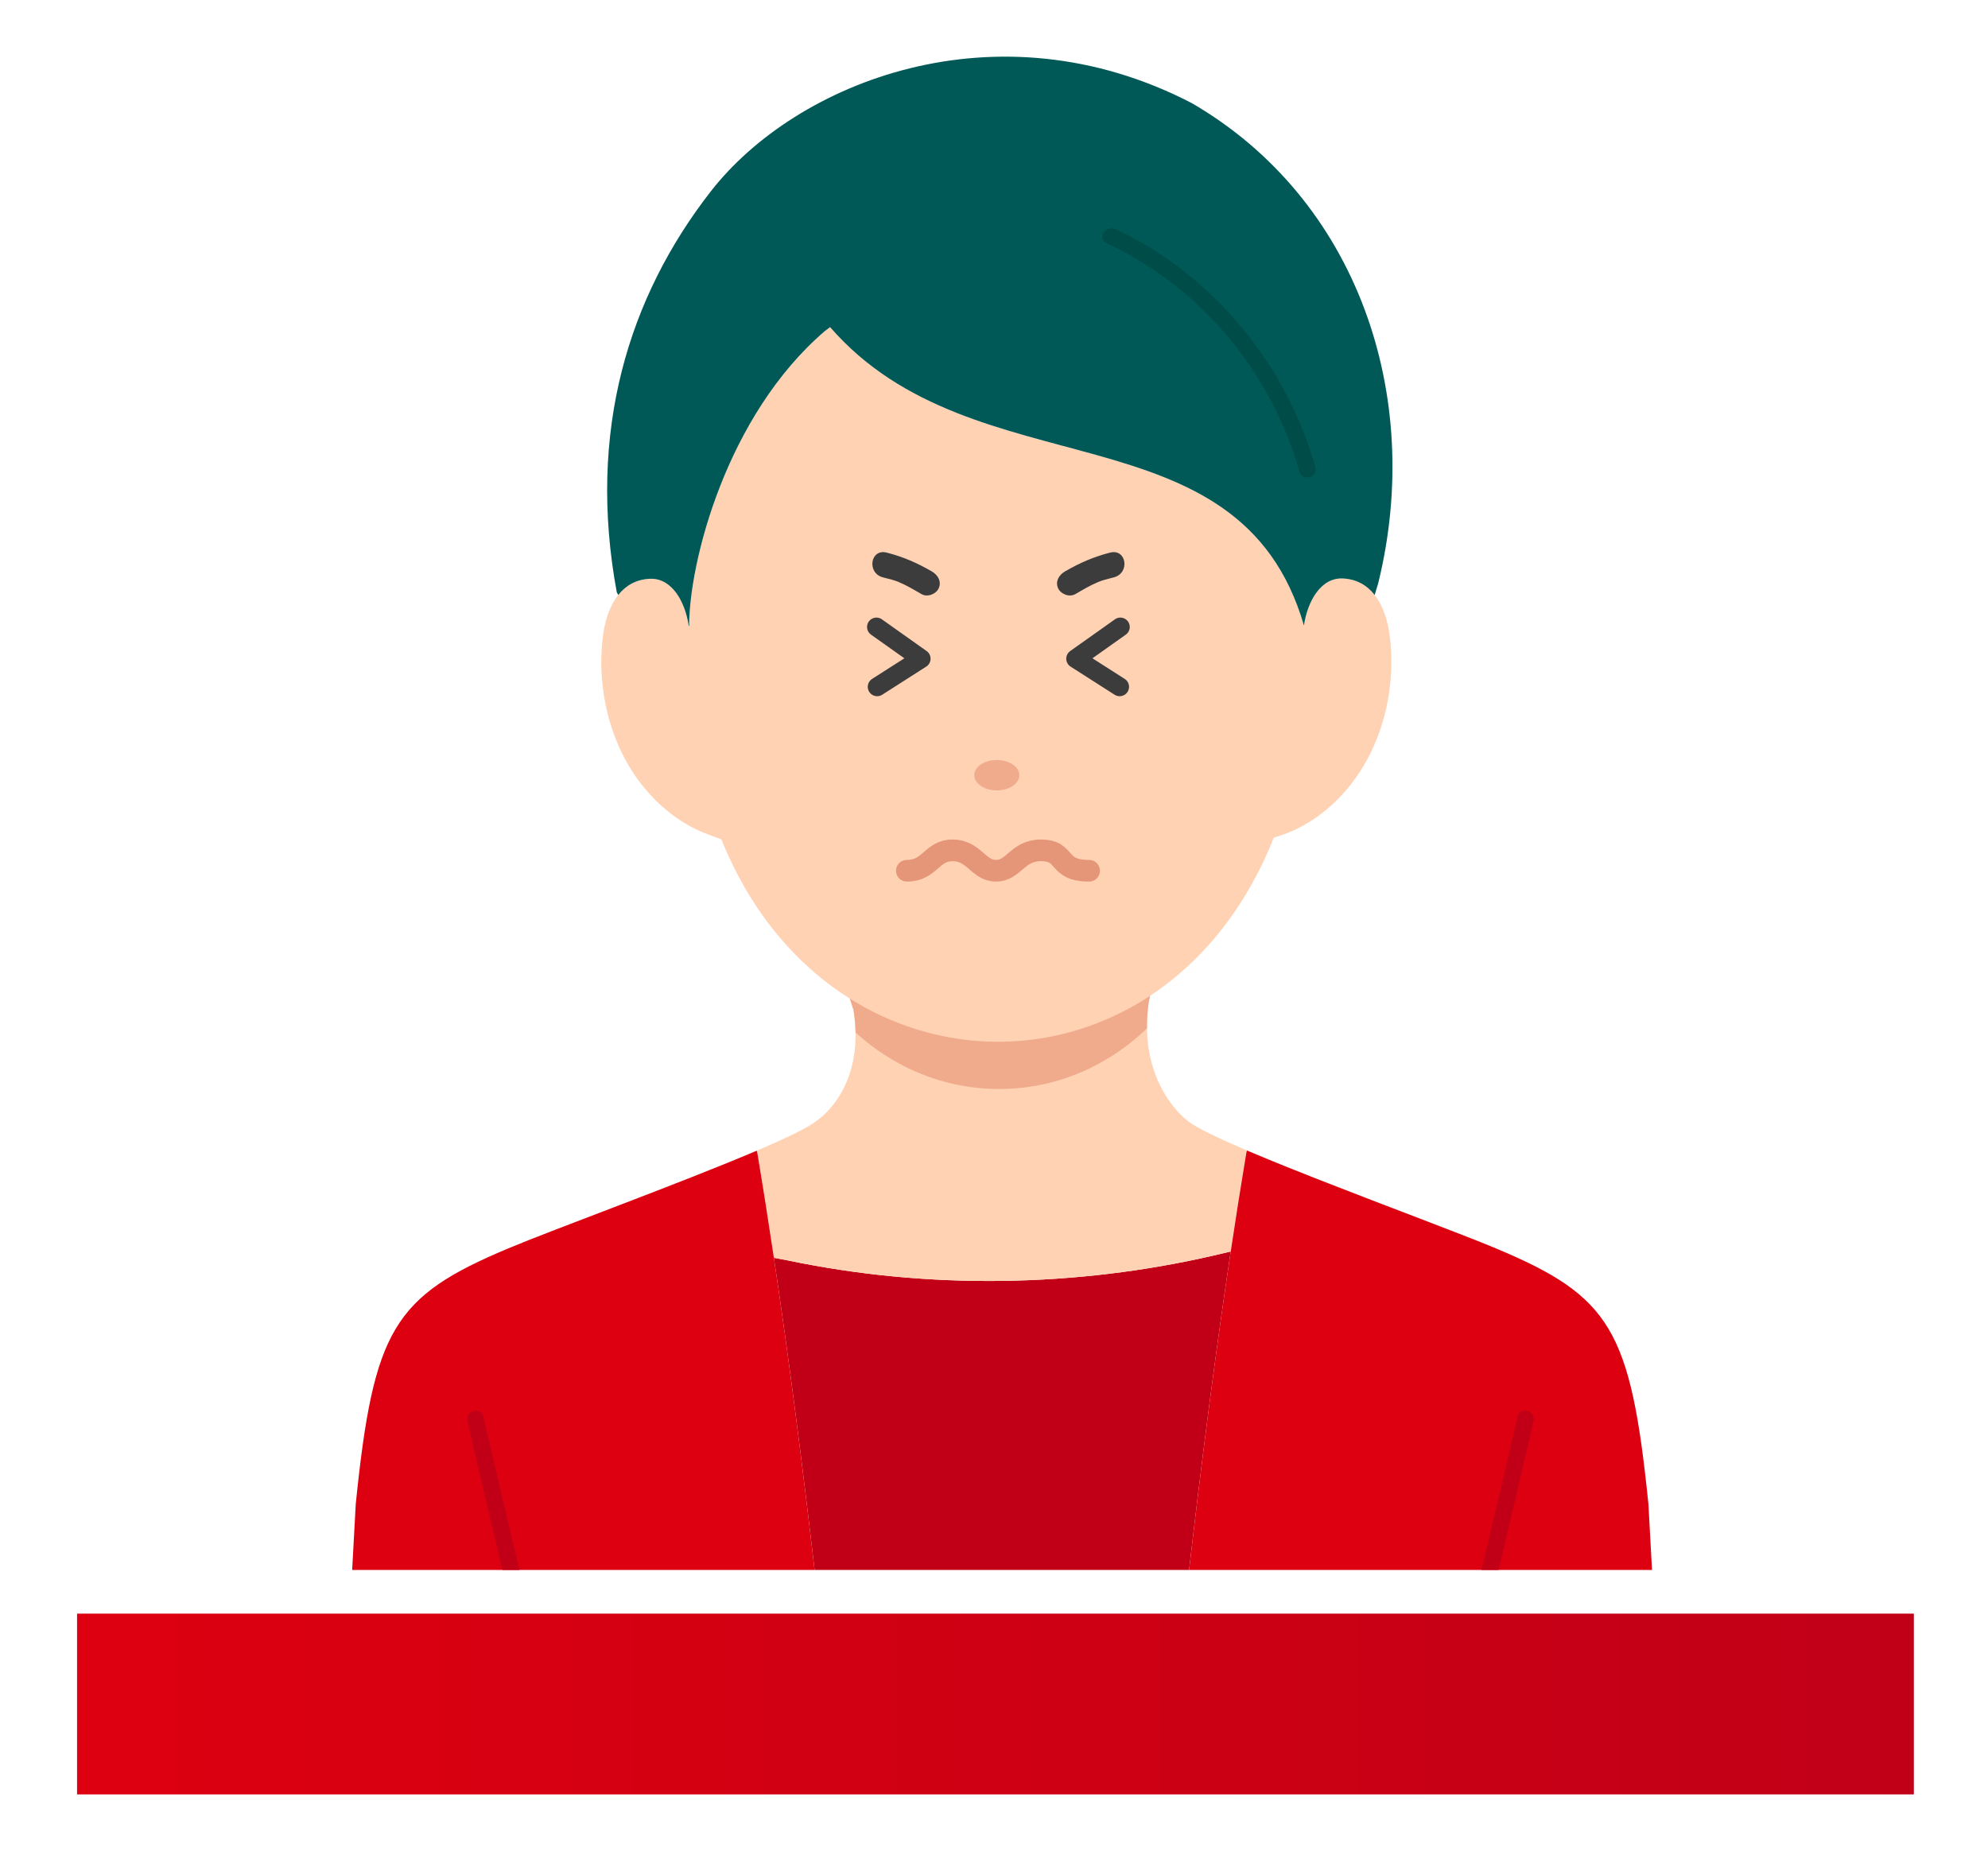
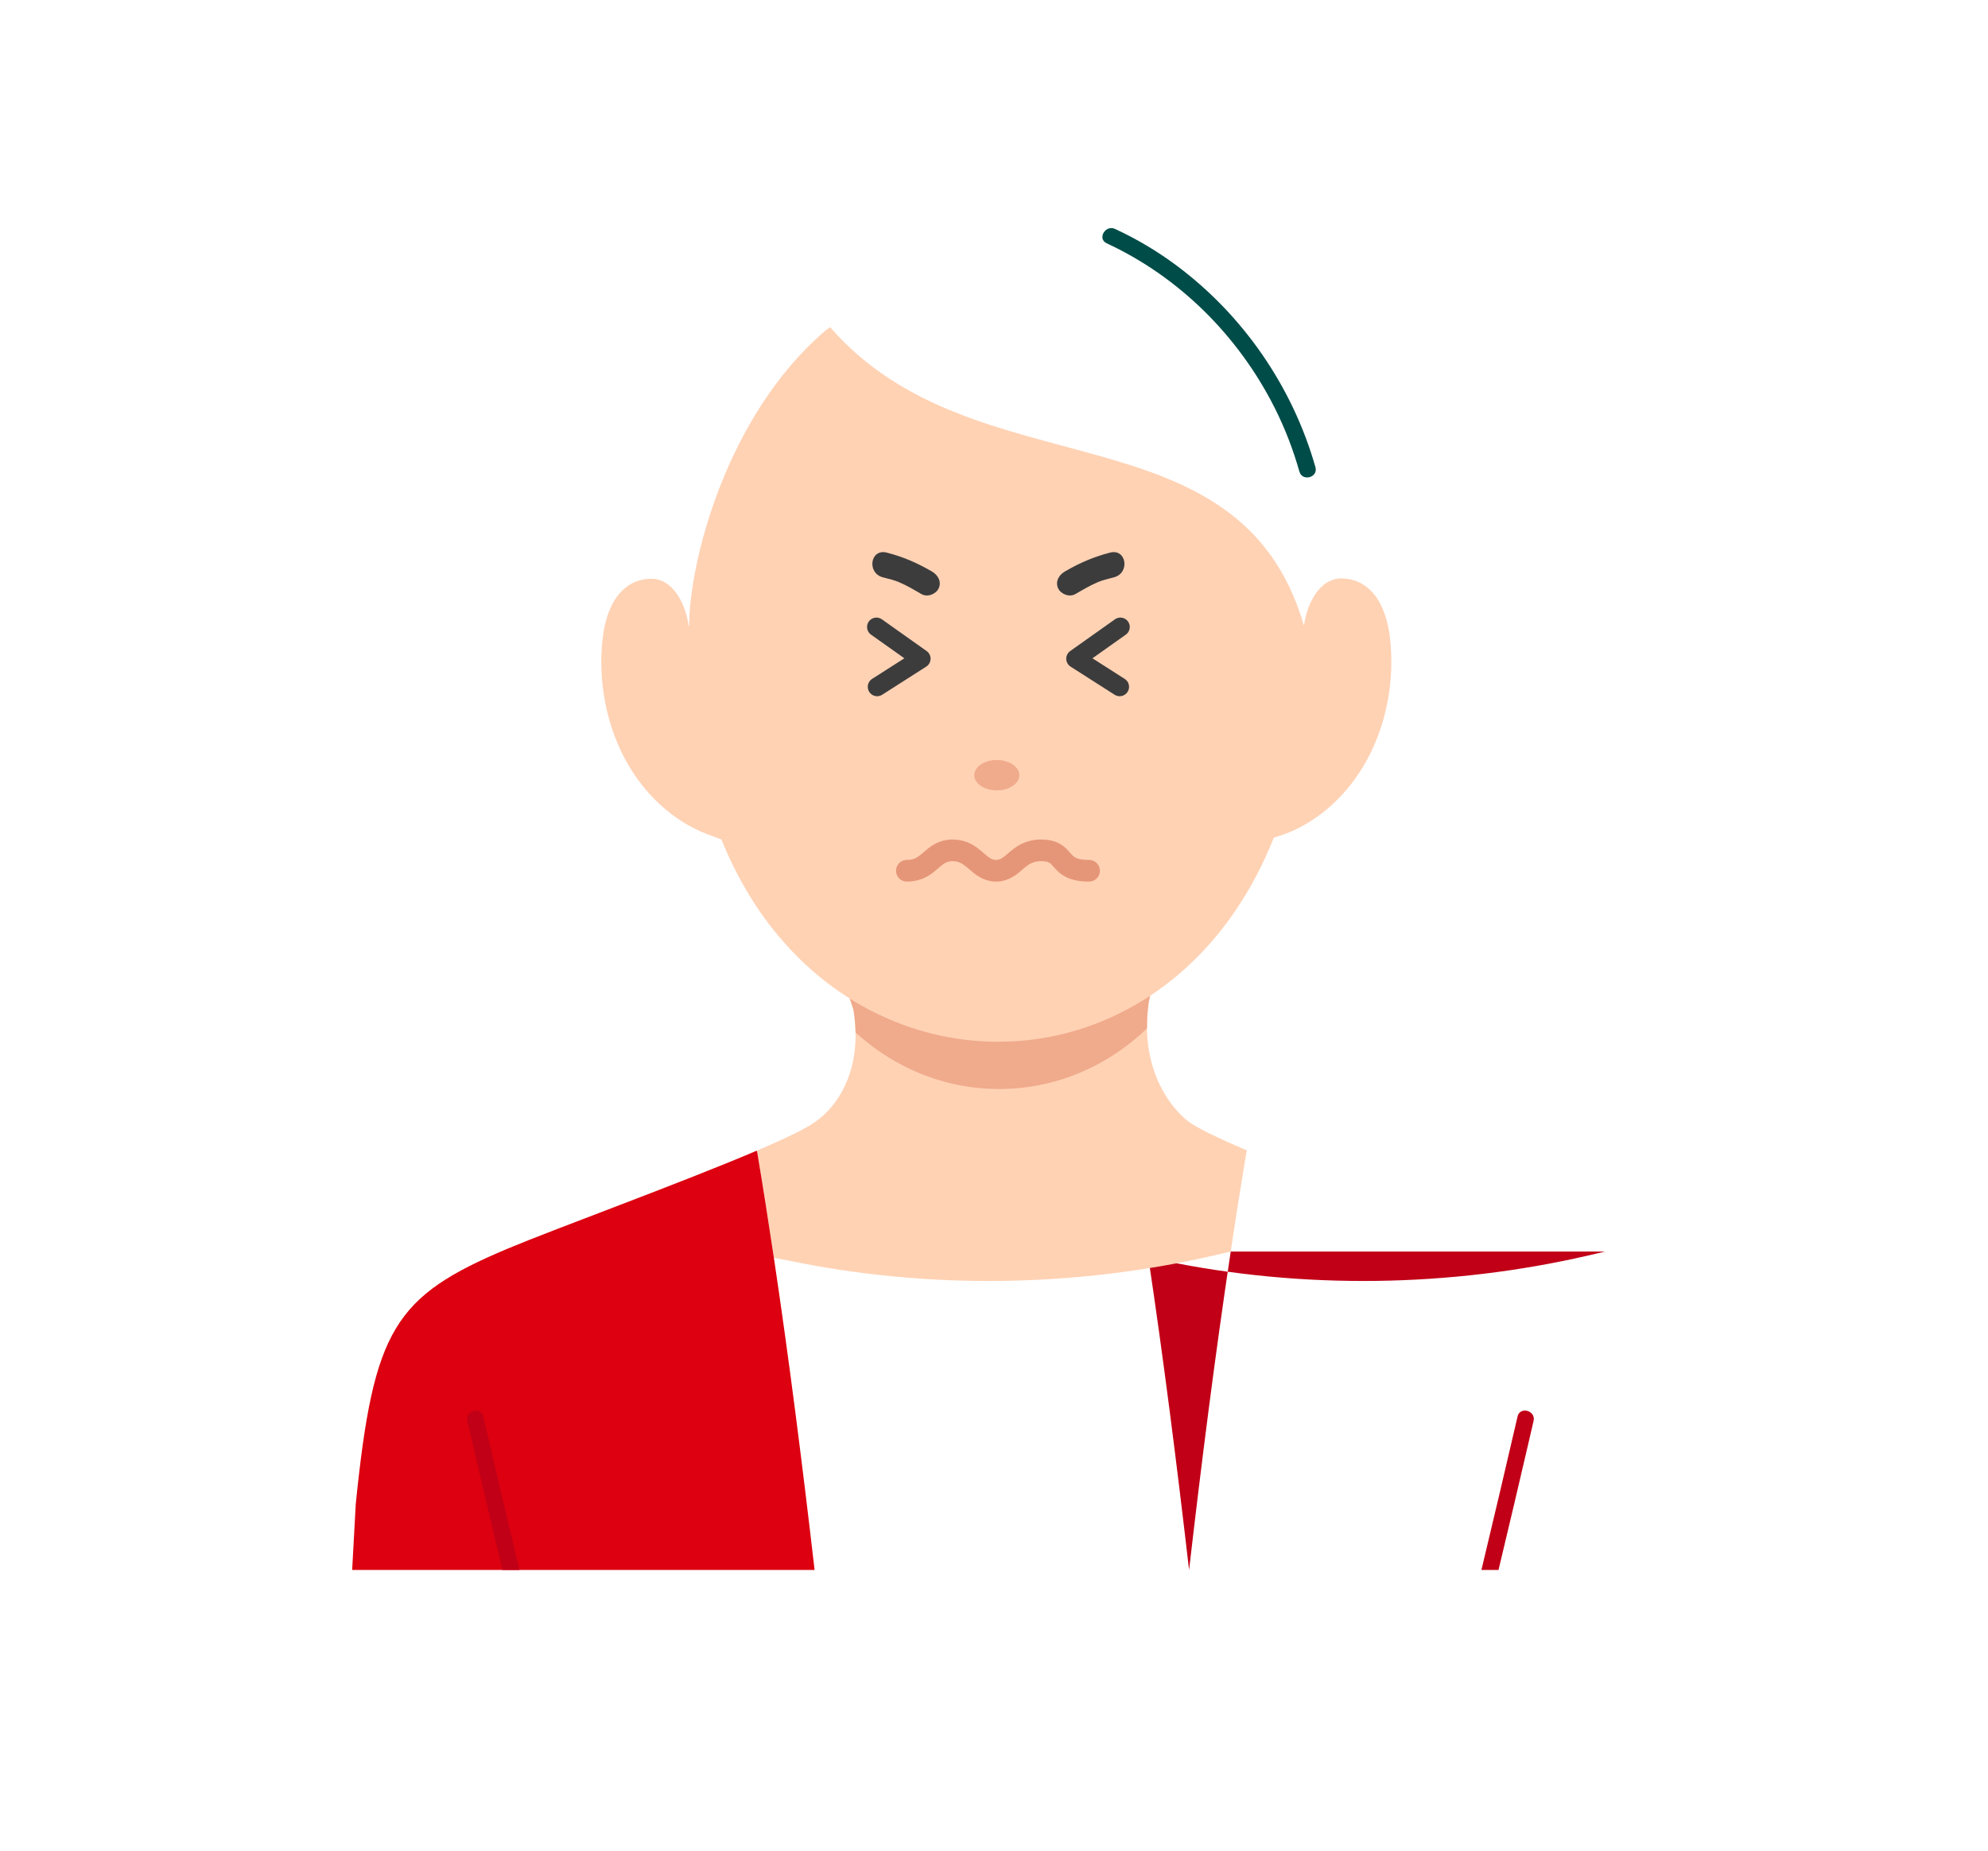
<svg xmlns="http://www.w3.org/2000/svg" id="_Échelle_de_la_douleur" data-name="Échelle de la douleur" viewBox="0 0 1375.62 1280.75">
  <defs>
    <style>      .cls-1 {        fill: #dd0010;      }      .cls-2 {        stroke: #3c3c3c;        stroke-width: 13px;      }      .cls-2, .cls-3 {        fill: none;        stroke-linecap: round;        stroke-linejoin: round;      }      .cls-4 {        fill: #3c3c3c;      }      .cls-5 {        fill: #004c48;      }      .cls-6 {        fill: #ffd2b4;      }      .cls-7 {        fill: #005956;      }      .cls-8 {        fill: url(#linear-gradient);      }      .cls-9 {        fill: #f0aa8c;      }      .cls-3 {        stroke: #e69678;        stroke-width: 15px;      }      .cls-10 {        fill: #c10017;      }      .cls-11 {        clip-path: url(#clippath);      }    </style>
    <clipPath id="clippath">
      <path class="cls-6" d="M821.67,775.54s-34.65-24.85-26.86-81.61l1.01-5.03c-63.96,41.03-143.6,41.18-207.92,1.76l2.72,8.34c8.67,54.99-25.45,76.54-25.45,76.54-5.52,4.61-21.06,12.06-41.59,20.81l.36.84c4.06,24.34,7.9,48.77,11.56,73.27h0l9.87,1.85c96.86,20.24,199.1,18.6,294.6-3.48l11.62-2.72h0c3.46-23.05,7.08-46.03,10.91-68.93l.42-.98c-20.37-8.69-35.78-16.08-41.27-20.67Z" />
    </clipPath>
    <linearGradient id="linear-gradient" x1="53.32" y1="1179.26" x2="1324.31" y2="1179.26" gradientUnits="userSpaceOnUse">
      <stop offset="0" stop-color="#dd0010" />
      <stop offset="1" stop-color="#c10017" />
    </linearGradient>
  </defs>
  <g>
-     <path class="cls-10" d="M851.61,866.11c-10.97,72.95-20.29,146.58-28.81,220.39h-259.13c-8.36-72.35-17.48-144.52-28.17-216.05h.01l9.87,1.86c96.86,20.23,199.1,18.6,294.6-3.48l11.62-2.72h.01Z" />
+     <path class="cls-10" d="M851.61,866.11c-10.97,72.95-20.29,146.58-28.81,220.39c-8.36-72.35-17.48-144.52-28.17-216.05h.01l9.87,1.86c96.86,20.23,199.1,18.6,294.6-3.48l11.62-2.72h.01Z" />
    <g>
      <path class="cls-6" d="M821.67,775.54s-34.65-24.85-26.86-81.61l1.01-5.03c-63.96,41.03-143.6,41.18-207.92,1.76l2.72,8.34c8.67,54.99-25.45,76.54-25.45,76.54-5.52,4.61-21.06,12.06-41.59,20.81l.36.84c4.06,24.34,7.9,48.77,11.56,73.27h0l9.87,1.85c96.86,20.24,199.1,18.6,294.6-3.48l11.62-2.72h0c3.46-23.05,7.08-46.03,10.91-68.93l.42-.98c-20.37-8.69-35.78-16.08-41.27-20.67Z" />
      <g class="cls-11">
        <ellipse class="cls-9" cx="691.34" cy="588.98" rx="153.46" ry="164.66" />
      </g>
    </g>
    <path class="cls-1" d="M243.68,1086.5c.79-14.92,1.62-30.11,2.49-45.61,12.31-120.82,26.26-143.69,105.46-176.92,32.52-13.64,118.88-44.99,171.95-67.62l.36.84c4.06,24.33,7.9,48.76,11.56,73.26,10.69,71.53,19.81,143.7,28.17,216.05H243.68Z" />
-     <path class="cls-1" d="M1143.14,1086.5h-320.34c8.52-73.81,17.84-147.44,28.81-220.39,3.45-23.05,7.08-46.03,10.9-68.92l.43-.98c.37.16.75.32,1.12.48,1.07.45,2.16.91,3.26,1.38,3.29,1.39,6.7,2.81,10.21,4.25,1.02.42,2.04.84,3.07,1.26,1.03.42,2.07.85,3.12,1.27.91.37,1.83.74,2.75,1.12.61.25,1.22.5,1.83.74,1.23.5,2.46,1,3.7,1.49,5.58,2.25,11.32,4.53,17.14,6.82,1.39.54,2.79,1.09,4.19,1.64,46.83,18.37,98.39,37.46,121.87,47.31,79.19,33.23,93.15,56.1,105.45,176.92.87,15.5,1.7,30.69,2.49,45.61Z" />
    <path class="cls-6" d="M889.27,577.12l-7.84,2.59c-3.52,8.85-7.37,17.28-11.54,25.29-19.19,36.93-44.95,64.95-74.14,84.18-100.48,66.22-241.7,28.36-296.57-108.25h-.01l-9.61-3.59c-23.29-8.76-43.83-27.44-56.97-51.84-13.14-24.39-18.79-54.31-15.68-83,1.31-12.04,4.75-23.03,10.88-30.74,5.2-6.55,12.35-10.74,21.79-11.21,15.31-.75,24.55,15.9,26.98,32.59h.31c0-43.79,25.6-145.49,94.01-204.12l3.51-2.61c100.17,115.24,283.08,52.21,327.88,206.51,2.43-16.69,11.67-33.34,26.98-32.59,9.54.47,16.75,4.75,21.96,11.44,6.03,7.7,9.41,18.59,10.71,30.51,3.12,28.69-2.53,58.61-15.68,83-13.14,24.39-33.67,43.08-56.97,51.84Z" />
-     <path class="cls-7" d="M574.39,226.41l-3.51,2.61c-68.41,58.63-94.01,160.33-94.01,204.12h-.31c-2.43-16.69-11.67-33.34-26.98-32.59-9.44.47-16.59,4.66-21.79,11.21l-1.02-1.95c-20.54-111.13,8.03-204.11,65.07-277.37,58.91-75.68,197.68-131.09,332.69-61.15,114.46,66.32,161.19,202.27,129.12,332.44l-2.43,8.03h0c-5.21-6.68-12.42-10.96-21.96-11.43-15.31-.75-24.55,15.9-26.98,32.59-44.8-154.3-227.71-91.27-327.88-206.51Z" />
    <path class="cls-10" d="M359.45,1086.5h-11.8c-8.24-34.34-16.34-68.73-24.29-103.15-1.66-7.21,9.43-10.26,11.09-3.06.94,4.04,1.87,8.08,2.81,12.12,7.3,31.38,14.65,62.76,22.19,94.09Z" />
    <path class="cls-10" d="M1061.18,983.35c-.94,4.04-1.88,8.08-2.81,12.11-7.06,30.37-14.17,60.72-21.46,91.04h-11.83c8.48-35.36,16.82-70.77,25.01-106.21,1.66-7.21,12.75-4.14,11.09,3.06Z" />
    <ellipse class="cls-9" cx="689.75" cy="536.47" rx="15.58" ry="10.51" />
    <path class="cls-4" d="M611.02,399.57c4.65,1.2,7.6,1.87,10.83,3.22,5.46,2.27,10.59,5.36,15.69,8.31,4.3,2.49,10.15,0,11.98-3.93,2.12-4.56-.38-9.2-4.7-11.7-10.25-5.94-19.78-10.09-31.22-13.04-11.43-2.95-14,14.2-2.59,17.14h0Z" />
    <path class="cls-5" d="M765.76,168.36c50.48,23.41,91.37,64.4,116.32,113.99,7.1,14.1,12.75,28.84,17.06,44.02,2.02,7.11,13.12,4.09,11.09-3.06-15.76-55.51-49.89-105.14-96.18-139.61-13.25-9.87-27.49-18.32-42.48-25.27-6.67-3.09-12.52,6.82-5.8,9.93h0Z" />
    <polyline class="cls-2" points="606.47 433.9 637.42 455.85 606.96 475.31" />
    <path class="cls-4" d="M770.7,399.57c-4.65,1.2-7.6,1.87-10.83,3.22-5.46,2.27-10.59,5.36-15.69,8.31-4.3,2.49-10.15,0-11.98-3.93-2.12-4.56.38-9.2,4.7-11.7,10.25-5.94,19.78-10.09,31.22-13.04,11.43-2.95,14,14.2,2.59,17.14h0Z" />
    <polyline class="cls-2" points="775.25 433.9 744.3 455.85 774.76 475.31" />
    <path class="cls-3" d="M627.51,602.6c16.23,0,16.96-14.12,31.72-14.12s17.71,14.12,30.01,14.12,14.74-14.12,30.99-14.12c18.61,0,10.27,14.12,33.37,14.12" />
  </g>
-   <rect class="cls-8" x="53.32" y="1116.7" width="1270.99" height="125.1" />
</svg>